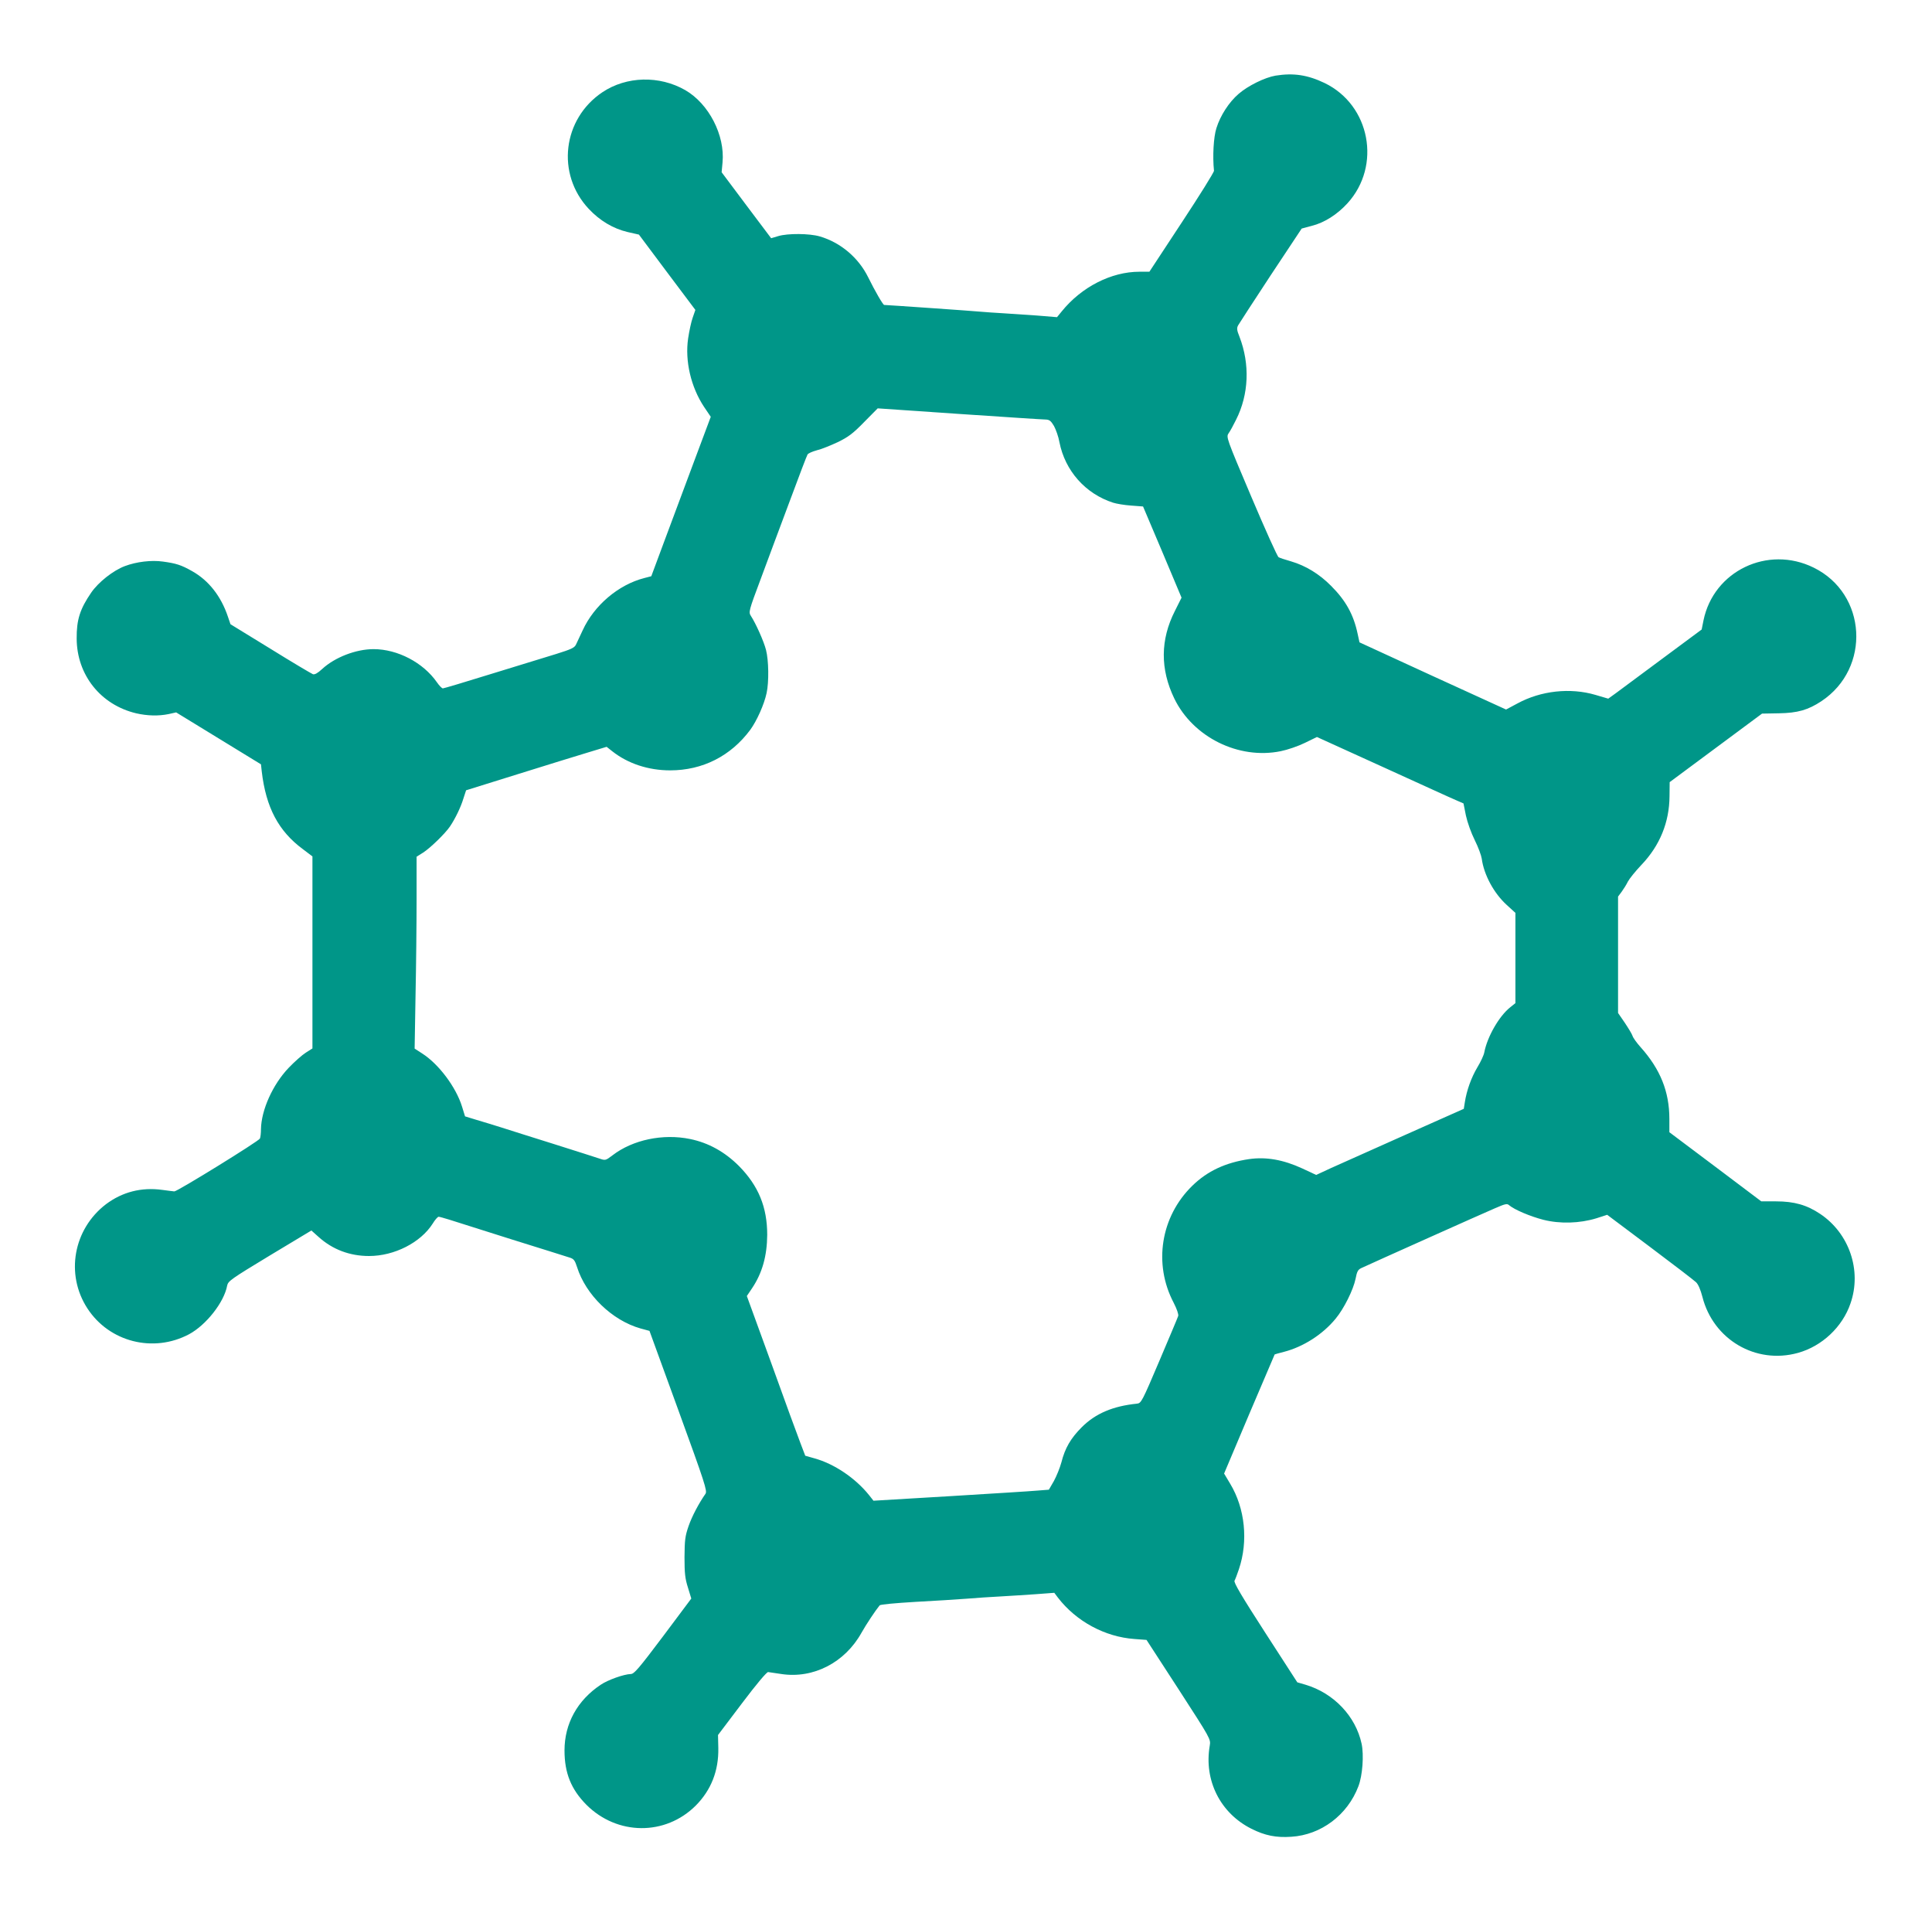
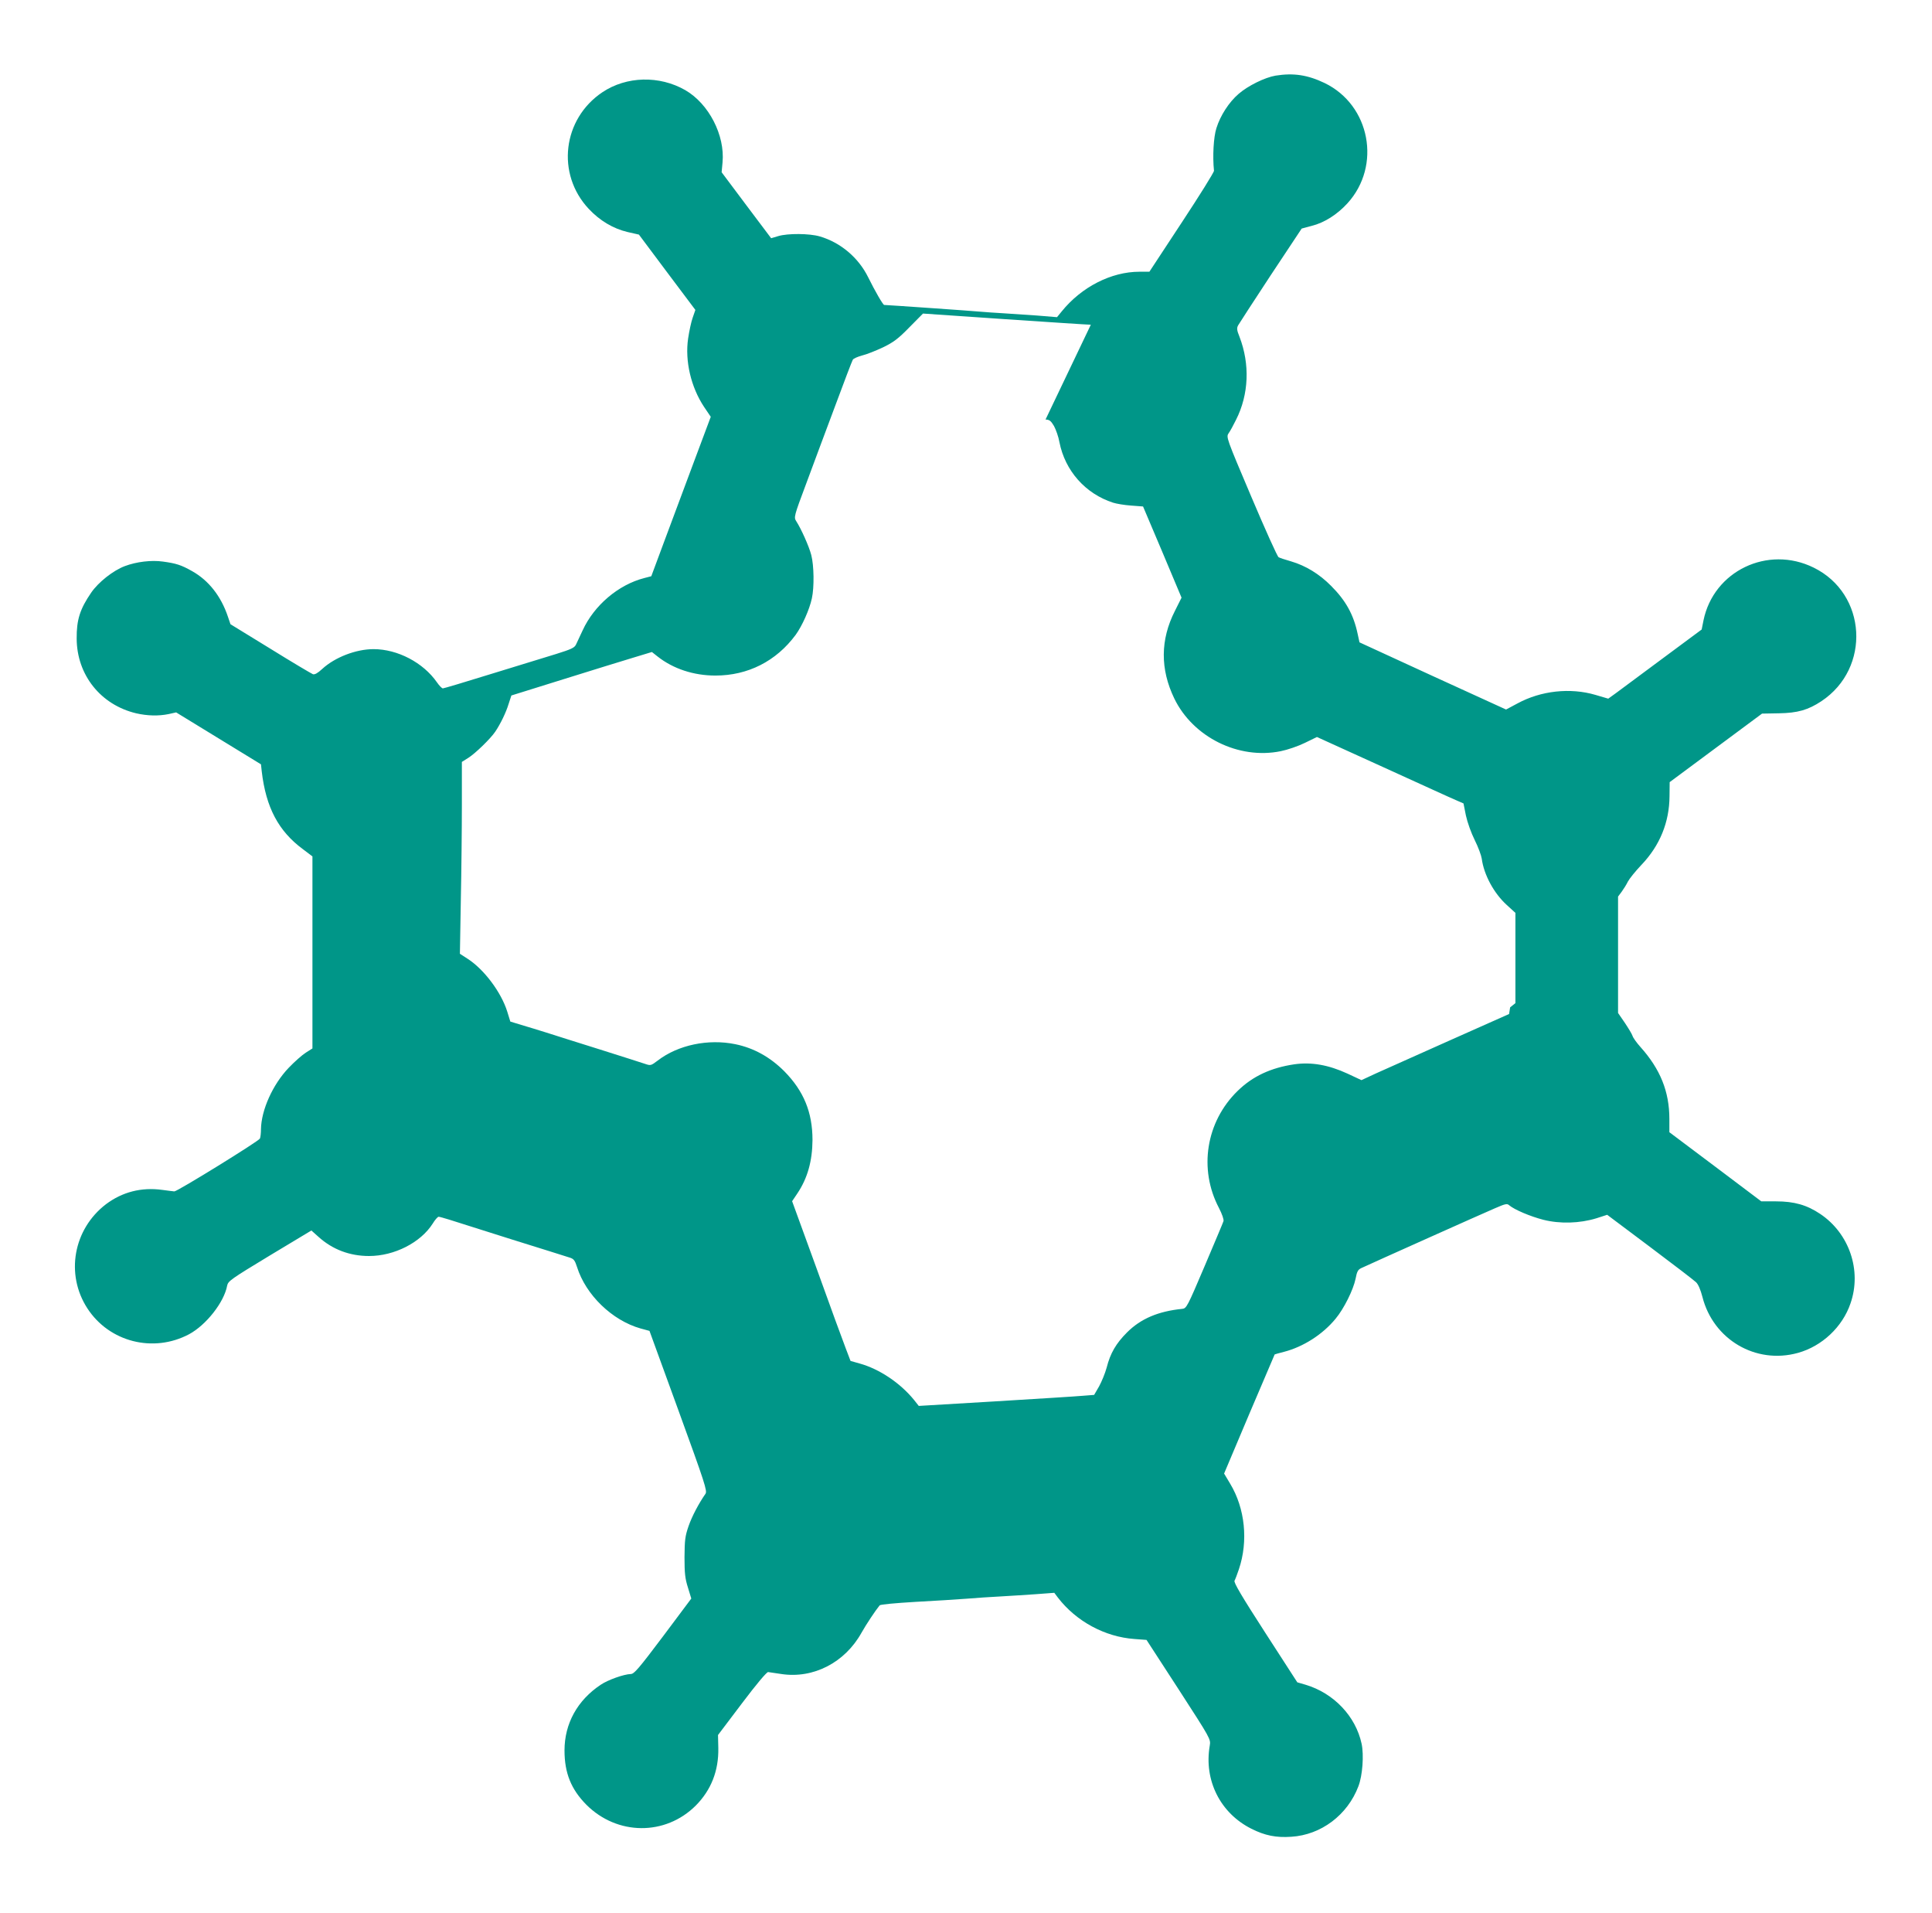
<svg xmlns="http://www.w3.org/2000/svg" version="1.0" width="1280pt" height="1267pt" viewBox="0 0 1280 1267" preserveAspectRatio="xMidYMid meet">
  <g transform="translate(0,1267) scale(0.1,-0.1)" fill="#009688" stroke="none">
-     <path d="M8451 12169 c-71 -12 -183 -67 -245 -121 -63 -54 -121 -143 -147 -227 -19 -59 -26 -187 -16 -282 1 -9 -95 -163 -213 -342 l-215 -327 -66 0 c-187 0 -384 -101 -515 -263 l-31 -38 -134 11 c-74 5 -174 12 -224 15 -49 3 -115 7 -145 10 -50 5 -626 45 -642 45 -8 0 -61 92 -106 183 -64 130 -183 231 -321 271 -68 20 -212 21 -275 2 l-47 -14 -164 218 -164 219 6 65 c17 180 -91 389 -247 479 -171 98 -389 93 -549 -14 -264 -177 -307 -541 -91 -772 73 -78 161 -131 258 -154 l75 -17 187 -250 187 -249 -18 -52 c-10 -28 -23 -90 -30 -137 -22 -150 19 -323 106 -454 l44 -65 -113 -302 c-62 -166 -151 -404 -197 -528 l-84 -226 -46 -12 c-172 -44 -333 -181 -409 -347 -18 -38 -38 -80 -44 -94 -10 -21 -32 -31 -131 -62 -66 -20 -259 -79 -430 -132 -170 -53 -315 -96 -321 -96 -6 0 -24 18 -39 40 -91 131 -261 220 -420 220 -117 0 -256 -54 -340 -131 -30 -28 -50 -39 -62 -35 -10 4 -137 79 -282 169 l-264 162 -17 50 c-46 137 -128 240 -236 301 -74 42 -107 52 -194 64 -77 11 -176 -1 -253 -30 -77 -29 -175 -106 -223 -176 -74 -108 -97 -179 -96 -304 1 -241 159 -439 394 -495 74 -17 148 -19 216 -5 l49 11 281 -172 281 -172 5 -46 c28 -240 111 -397 274 -517 l62 -47 0 -636 0 -636 -44 -28 c-24 -15 -76 -61 -114 -101 -105 -110 -181 -279 -183 -406 0 -25 -3 -53 -7 -62 -7 -17 -548 -351 -567 -350 -5 0 -41 5 -80 10 -139 19 -265 -14 -373 -95 -216 -165 -270 -464 -123 -690 145 -223 437 -297 674 -171 113 61 232 212 252 322 6 30 26 44 282 199 l276 166 47 -42 c93 -84 207 -127 335 -127 168 0 342 89 422 215 15 25 33 45 39 45 6 0 37 -9 70 -19 32 -10 219 -69 414 -131 195 -61 369 -115 386 -121 25 -8 33 -18 47 -62 58 -185 233 -354 421 -407 l59 -16 193 -530 c174 -478 191 -531 178 -549 -45 -65 -89 -148 -112 -214 -23 -67 -26 -91 -27 -206 0 -108 4 -142 23 -202 l22 -72 -187 -250 c-161 -214 -192 -250 -214 -250 -45 -1 -152 -39 -199 -71 -155 -103 -240 -258 -240 -435 0 -150 44 -258 145 -360 204 -204 523 -207 725 -5 101 102 152 230 149 381 l-2 86 158 209 c98 130 164 208 174 208 9 -1 49 -7 88 -13 212 -32 421 76 531 274 29 52 92 147 120 181 6 6 103 15 238 23 126 7 279 16 339 21 61 5 162 12 225 15 63 4 169 10 235 15 l120 9 24 -32 c121 -157 311 -260 507 -274 l80 -6 213 -328 c212 -328 213 -329 206 -372 -40 -230 70 -448 276 -551 89 -45 164 -60 264 -53 197 12 373 144 445 335 27 70 37 206 21 281 -39 182 -184 335 -371 391 l-55 16 -212 328 c-157 243 -210 333 -204 345 5 9 18 43 29 76 63 187 41 403 -58 567 l-40 67 166 393 c92 216 168 394 169 396 1 1 29 9 61 17 128 33 257 115 343 220 55 66 117 191 132 264 9 48 16 61 38 71 66 31 814 366 885 396 69 30 81 33 95 20 34 -29 140 -74 226 -96 111 -28 241 -24 352 10 l71 23 284 -213 c156 -117 293 -222 305 -234 14 -13 30 -50 42 -97 72 -283 354 -448 632 -371 160 44 296 172 349 328 76 218 -8 464 -201 593 -88 59 -172 83 -292 83 l-98 0 -304 229 -305 229 0 88 c0 181 -60 330 -192 477 -25 28 -48 60 -52 73 -4 13 -28 52 -52 88 l-44 64 0 386 0 385 24 32 c13 18 32 48 41 67 10 19 50 69 90 111 122 128 185 282 186 456 l1 92 306 227 306 227 111 2 c125 2 194 22 282 80 330 219 302 712 -51 885 -304 150 -663 -22 -730 -350 l-12 -60 -259 -192 c-143 -106 -283 -210 -310 -230 l-50 -36 -85 25 c-167 49 -361 28 -517 -57 l-75 -40 -486 222 -485 223 -12 55 c-27 129 -79 222 -176 319 -78 79 -169 134 -264 162 -38 11 -76 23 -84 28 -8 4 -89 184 -181 401 -166 391 -167 395 -150 420 10 14 32 54 49 89 85 168 93 368 23 550 -18 44 -19 58 -9 76 7 12 104 162 216 332 l205 309 67 18 c84 21 168 75 236 149 227 249 151 651 -151 797 -113 54 -206 68 -325 49z m-1524 -2278 c26 -1 35 -8 56 -43 13 -24 30 -72 36 -107 37 -189 172 -342 356 -401 22 -7 75 -16 119 -19 l79 -6 128 -302 127 -302 -44 -88 c-97 -191 -98 -385 -4 -580 124 -256 426 -406 705 -349 45 9 115 33 160 55 l80 39 440 -200 c242 -110 460 -210 485 -220 l46 -20 16 -80 c10 -46 35 -116 59 -164 23 -46 43 -101 46 -122 14 -106 80 -229 166 -307 l57 -52 0 -299 0 -299 -35 -28 c-73 -58 -151 -194 -171 -297 -3 -19 -24 -64 -46 -100 -40 -67 -71 -153 -83 -231 l-7 -44 -391 -174 c-216 -96 -436 -195 -490 -219 l-97 -45 -92 43 c-126 58 -239 78 -352 62 -156 -23 -277 -79 -377 -177 -209 -204 -259 -517 -123 -775 21 -41 33 -76 30 -87 -3 -10 -60 -145 -125 -298 -114 -268 -120 -280 -148 -283 -159 -16 -275 -65 -366 -156 -73 -73 -111 -138 -135 -233 -10 -37 -33 -93 -50 -124 l-33 -57 -77 -6 c-42 -4 -304 -20 -581 -37 l-504 -30 -30 38 c-91 113 -231 207 -362 243 l-60 17 -32 84 c-18 46 -105 284 -193 529 l-162 445 35 52 c67 100 99 214 100 353 0 184 -58 325 -187 456 -94 94 -202 154 -324 179 -180 37 -380 -5 -514 -108 -45 -34 -47 -35 -85 -22 -21 7 -155 50 -298 95 -143 45 -303 95 -355 112 -52 16 -128 40 -167 51 l-72 22 -20 65 c-40 129 -154 281 -263 351 l-51 33 6 351 c4 192 7 478 7 635 l0 285 43 27 c47 30 146 126 178 173 35 52 72 128 89 185 l18 55 343 107 c189 59 399 124 466 144 l122 37 38 -30 c103 -81 238 -126 383 -126 215 0 402 95 531 269 43 59 92 168 108 243 16 74 14 216 -4 286 -15 58 -67 174 -100 225 -16 25 -15 32 65 245 45 121 131 353 192 515 60 162 113 301 118 309 4 8 32 20 61 28 30 7 92 32 139 54 70 34 101 57 175 133 l90 91 540 -37 c297 -20 554 -37 572 -37z" />
+     <path d="M8451 12169 c-71 -12 -183 -67 -245 -121 -63 -54 -121 -143 -147 -227 -19 -59 -26 -187 -16 -282 1 -9 -95 -163 -213 -342 l-215 -327 -66 0 c-187 0 -384 -101 -515 -263 l-31 -38 -134 11 c-74 5 -174 12 -224 15 -49 3 -115 7 -145 10 -50 5 -626 45 -642 45 -8 0 -61 92 -106 183 -64 130 -183 231 -321 271 -68 20 -212 21 -275 2 l-47 -14 -164 218 -164 219 6 65 c17 180 -91 389 -247 479 -171 98 -389 93 -549 -14 -264 -177 -307 -541 -91 -772 73 -78 161 -131 258 -154 l75 -17 187 -250 187 -249 -18 -52 c-10 -28 -23 -90 -30 -137 -22 -150 19 -323 106 -454 l44 -65 -113 -302 c-62 -166 -151 -404 -197 -528 l-84 -226 -46 -12 c-172 -44 -333 -181 -409 -347 -18 -38 -38 -80 -44 -94 -10 -21 -32 -31 -131 -62 -66 -20 -259 -79 -430 -132 -170 -53 -315 -96 -321 -96 -6 0 -24 18 -39 40 -91 131 -261 220 -420 220 -117 0 -256 -54 -340 -131 -30 -28 -50 -39 -62 -35 -10 4 -137 79 -282 169 l-264 162 -17 50 c-46 137 -128 240 -236 301 -74 42 -107 52 -194 64 -77 11 -176 -1 -253 -30 -77 -29 -175 -106 -223 -176 -74 -108 -97 -179 -96 -304 1 -241 159 -439 394 -495 74 -17 148 -19 216 -5 l49 11 281 -172 281 -172 5 -46 c28 -240 111 -397 274 -517 l62 -47 0 -636 0 -636 -44 -28 c-24 -15 -76 -61 -114 -101 -105 -110 -181 -279 -183 -406 0 -25 -3 -53 -7 -62 -7 -17 -548 -351 -567 -350 -5 0 -41 5 -80 10 -139 19 -265 -14 -373 -95 -216 -165 -270 -464 -123 -690 145 -223 437 -297 674 -171 113 61 232 212 252 322 6 30 26 44 282 199 l276 166 47 -42 c93 -84 207 -127 335 -127 168 0 342 89 422 215 15 25 33 45 39 45 6 0 37 -9 70 -19 32 -10 219 -69 414 -131 195 -61 369 -115 386 -121 25 -8 33 -18 47 -62 58 -185 233 -354 421 -407 l59 -16 193 -530 c174 -478 191 -531 178 -549 -45 -65 -89 -148 -112 -214 -23 -67 -26 -91 -27 -206 0 -108 4 -142 23 -202 l22 -72 -187 -250 c-161 -214 -192 -250 -214 -250 -45 -1 -152 -39 -199 -71 -155 -103 -240 -258 -240 -435 0 -150 44 -258 145 -360 204 -204 523 -207 725 -5 101 102 152 230 149 381 l-2 86 158 209 c98 130 164 208 174 208 9 -1 49 -7 88 -13 212 -32 421 76 531 274 29 52 92 147 120 181 6 6 103 15 238 23 126 7 279 16 339 21 61 5 162 12 225 15 63 4 169 10 235 15 l120 9 24 -32 c121 -157 311 -260 507 -274 l80 -6 213 -328 c212 -328 213 -329 206 -372 -40 -230 70 -448 276 -551 89 -45 164 -60 264 -53 197 12 373 144 445 335 27 70 37 206 21 281 -39 182 -184 335 -371 391 l-55 16 -212 328 c-157 243 -210 333 -204 345 5 9 18 43 29 76 63 187 41 403 -58 567 l-40 67 166 393 c92 216 168 394 169 396 1 1 29 9 61 17 128 33 257 115 343 220 55 66 117 191 132 264 9 48 16 61 38 71 66 31 814 366 885 396 69 30 81 33 95 20 34 -29 140 -74 226 -96 111 -28 241 -24 352 10 l71 23 284 -213 c156 -117 293 -222 305 -234 14 -13 30 -50 42 -97 72 -283 354 -448 632 -371 160 44 296 172 349 328 76 218 -8 464 -201 593 -88 59 -172 83 -292 83 l-98 0 -304 229 -305 229 0 88 c0 181 -60 330 -192 477 -25 28 -48 60 -52 73 -4 13 -28 52 -52 88 l-44 64 0 386 0 385 24 32 c13 18 32 48 41 67 10 19 50 69 90 111 122 128 185 282 186 456 l1 92 306 227 306 227 111 2 c125 2 194 22 282 80 330 219 302 712 -51 885 -304 150 -663 -22 -730 -350 l-12 -60 -259 -192 c-143 -106 -283 -210 -310 -230 l-50 -36 -85 25 c-167 49 -361 28 -517 -57 l-75 -40 -486 222 -485 223 -12 55 c-27 129 -79 222 -176 319 -78 79 -169 134 -264 162 -38 11 -76 23 -84 28 -8 4 -89 184 -181 401 -166 391 -167 395 -150 420 10 14 32 54 49 89 85 168 93 368 23 550 -18 44 -19 58 -9 76 7 12 104 162 216 332 l205 309 67 18 c84 21 168 75 236 149 227 249 151 651 -151 797 -113 54 -206 68 -325 49z m-1524 -2278 c26 -1 35 -8 56 -43 13 -24 30 -72 36 -107 37 -189 172 -342 356 -401 22 -7 75 -16 119 -19 l79 -6 128 -302 127 -302 -44 -88 c-97 -191 -98 -385 -4 -580 124 -256 426 -406 705 -349 45 9 115 33 160 55 l80 39 440 -200 c242 -110 460 -210 485 -220 l46 -20 16 -80 c10 -46 35 -116 59 -164 23 -46 43 -101 46 -122 14 -106 80 -229 166 -307 l57 -52 0 -299 0 -299 -35 -28 l-7 -44 -391 -174 c-216 -96 -436 -195 -490 -219 l-97 -45 -92 43 c-126 58 -239 78 -352 62 -156 -23 -277 -79 -377 -177 -209 -204 -259 -517 -123 -775 21 -41 33 -76 30 -87 -3 -10 -60 -145 -125 -298 -114 -268 -120 -280 -148 -283 -159 -16 -275 -65 -366 -156 -73 -73 -111 -138 -135 -233 -10 -37 -33 -93 -50 -124 l-33 -57 -77 -6 c-42 -4 -304 -20 -581 -37 l-504 -30 -30 38 c-91 113 -231 207 -362 243 l-60 17 -32 84 c-18 46 -105 284 -193 529 l-162 445 35 52 c67 100 99 214 100 353 0 184 -58 325 -187 456 -94 94 -202 154 -324 179 -180 37 -380 -5 -514 -108 -45 -34 -47 -35 -85 -22 -21 7 -155 50 -298 95 -143 45 -303 95 -355 112 -52 16 -128 40 -167 51 l-72 22 -20 65 c-40 129 -154 281 -263 351 l-51 33 6 351 c4 192 7 478 7 635 l0 285 43 27 c47 30 146 126 178 173 35 52 72 128 89 185 l18 55 343 107 c189 59 399 124 466 144 l122 37 38 -30 c103 -81 238 -126 383 -126 215 0 402 95 531 269 43 59 92 168 108 243 16 74 14 216 -4 286 -15 58 -67 174 -100 225 -16 25 -15 32 65 245 45 121 131 353 192 515 60 162 113 301 118 309 4 8 32 20 61 28 30 7 92 32 139 54 70 34 101 57 175 133 l90 91 540 -37 c297 -20 554 -37 572 -37z" />
  </g>
</svg>